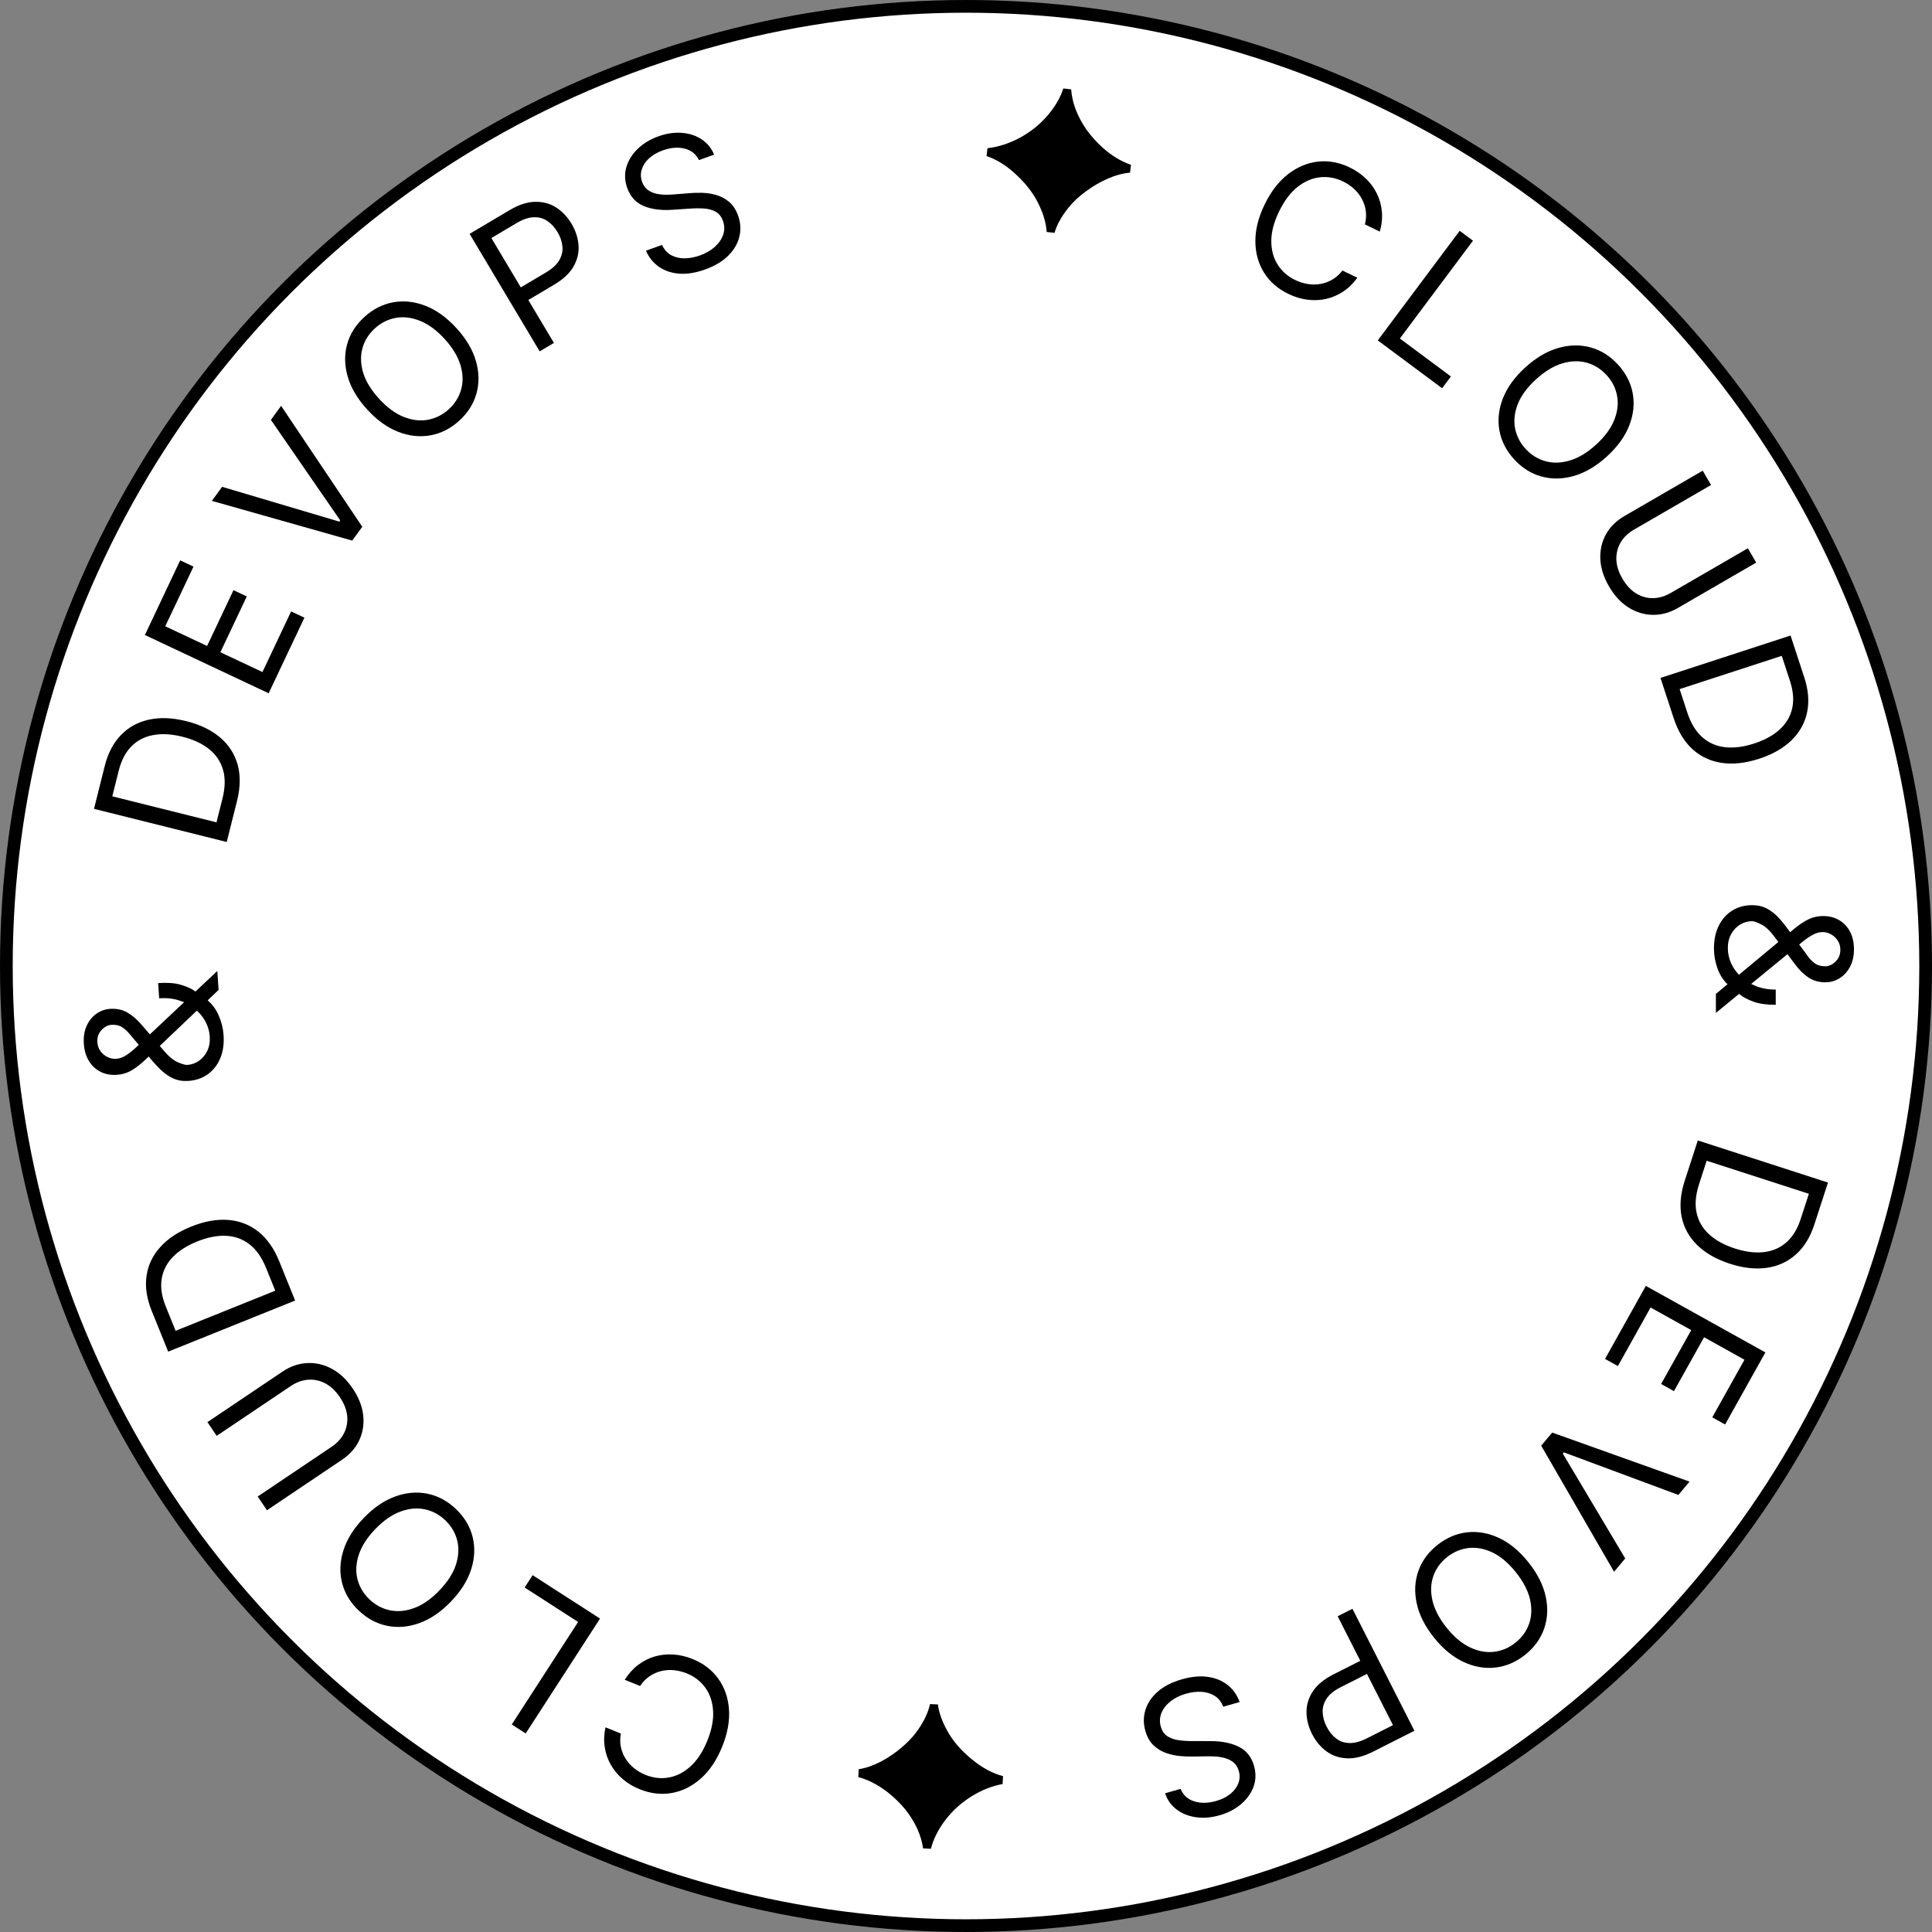
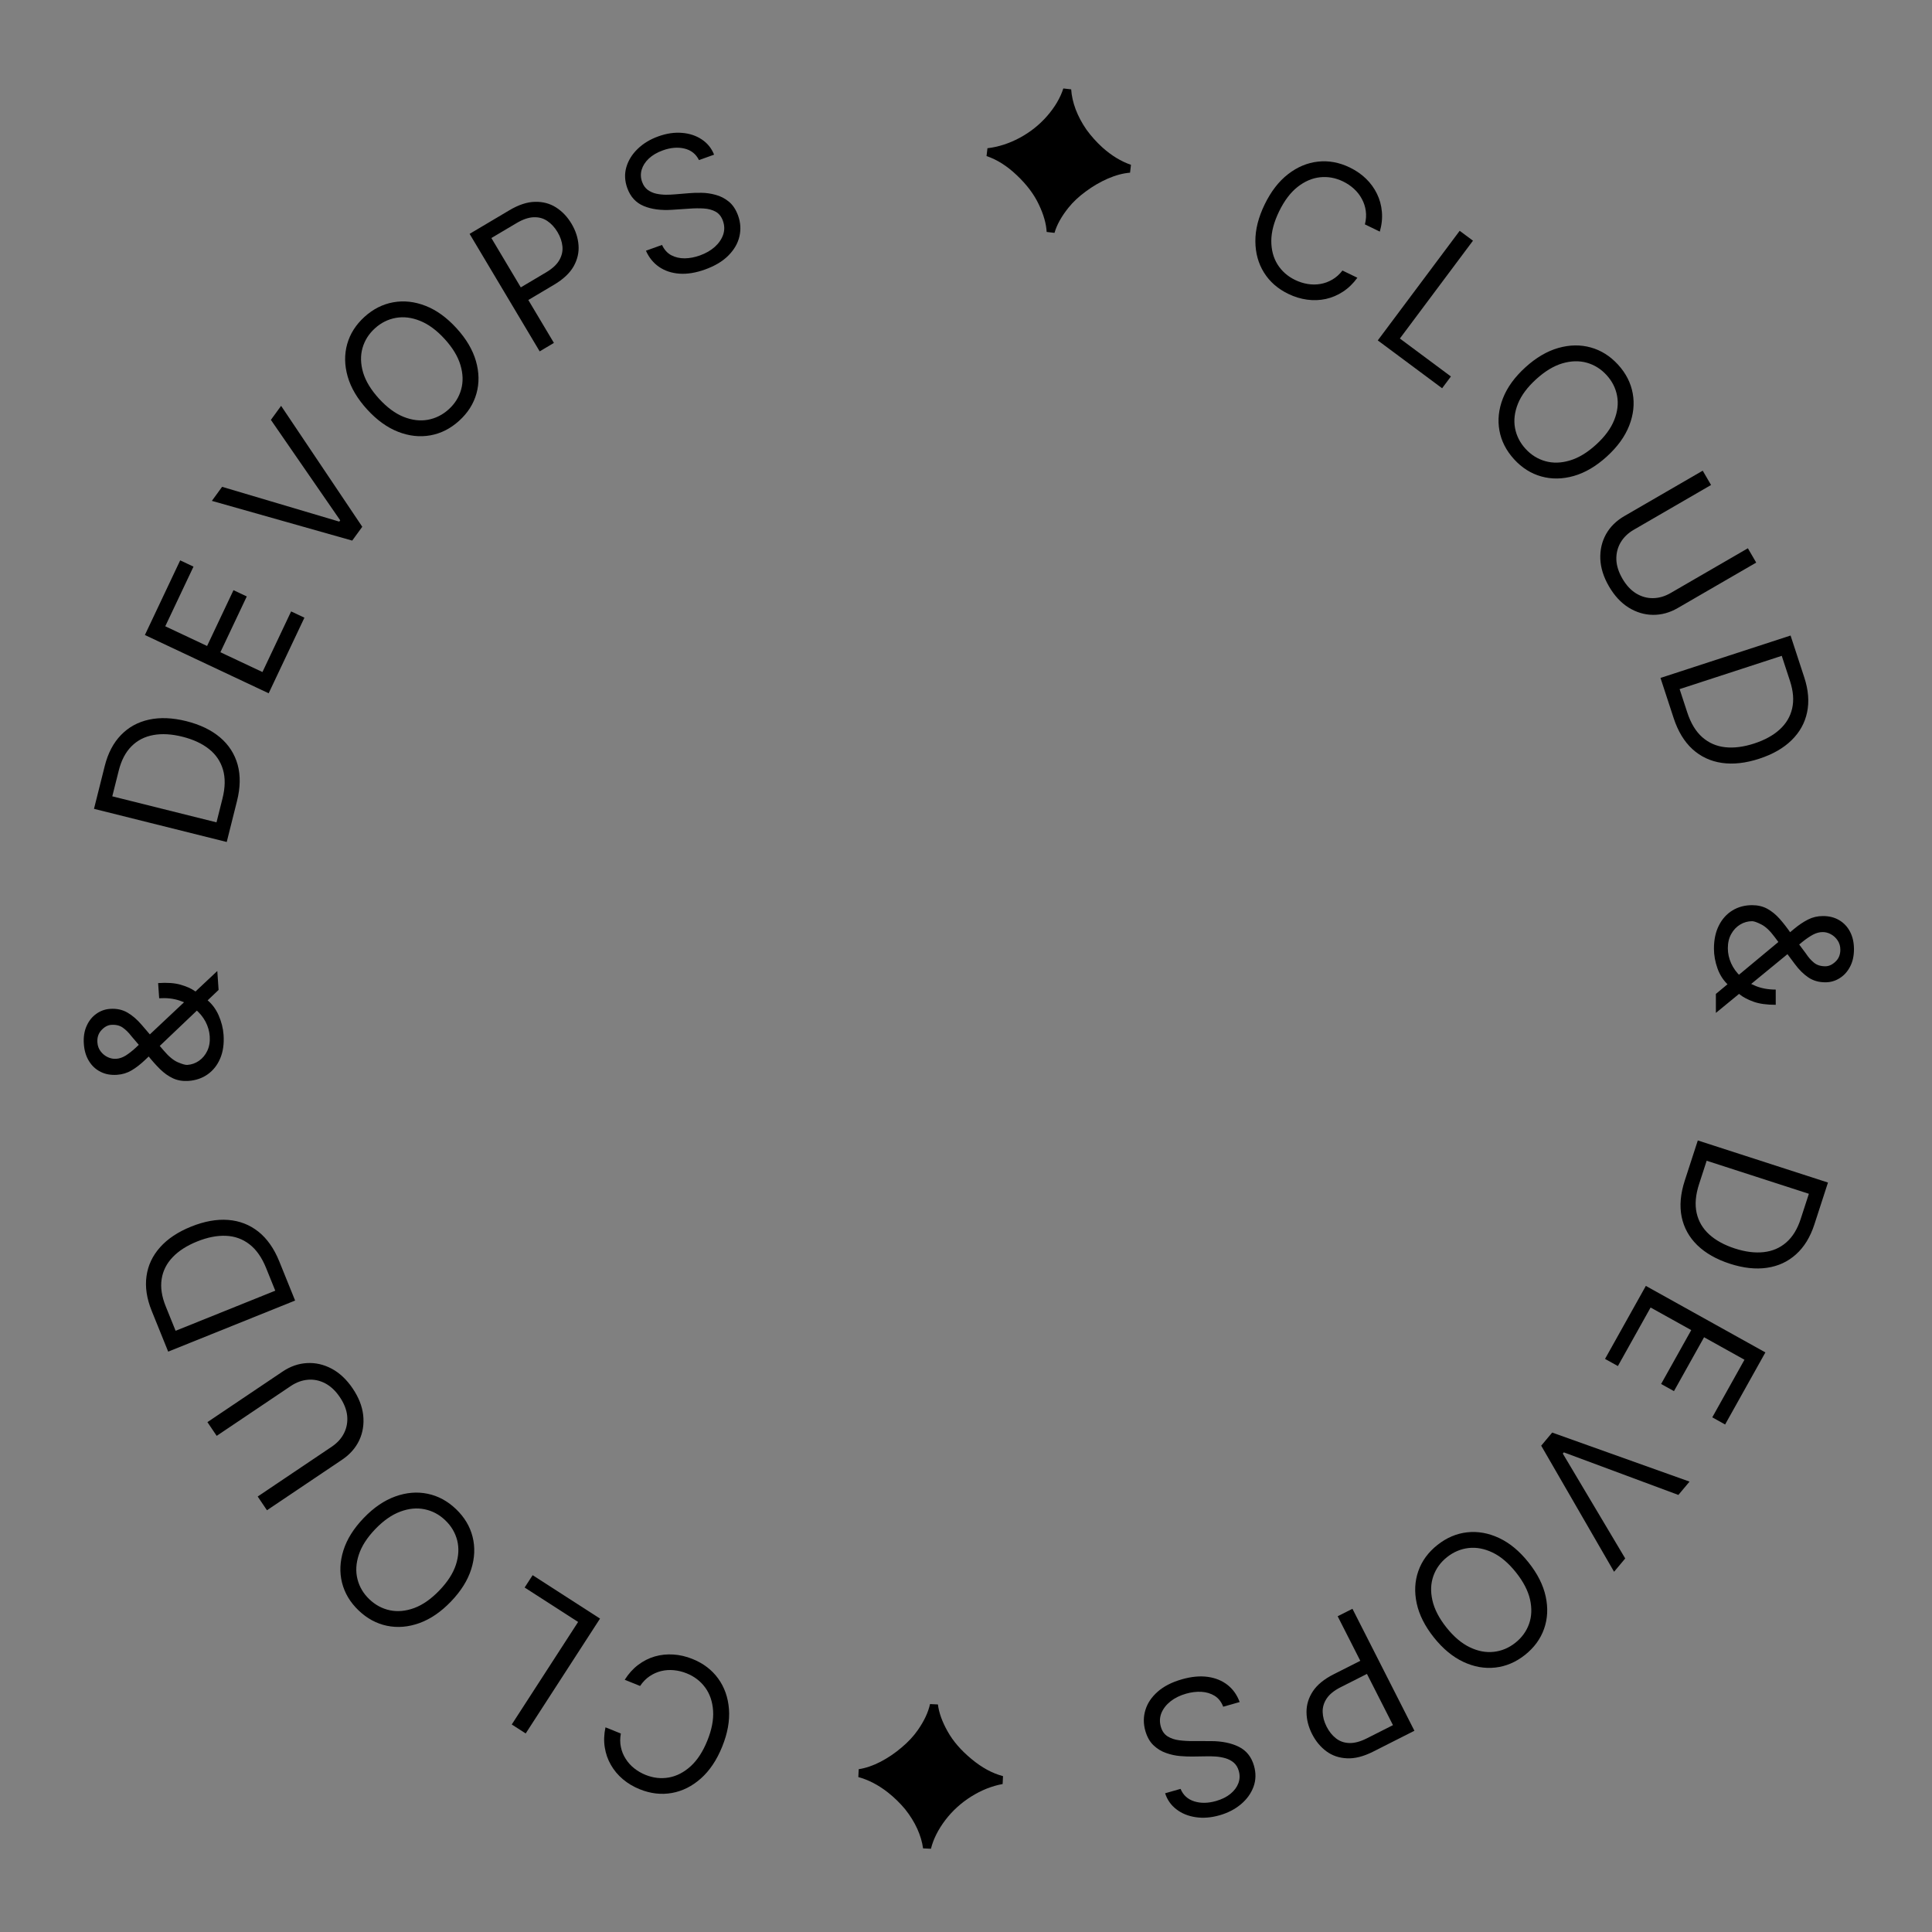
<svg xmlns="http://www.w3.org/2000/svg" width="152" height="152" viewBox="0 0 152 152" fill="none">
  <rect x="0" y="0" width="152" height="152" fill="#808080" stroke="none" />
-   <circle cx="76" cy="76" r="75.5" fill="white" stroke="black" />
  <path d="M82.346 18.249C82.312 17.6 82.108 16.881 81.732 16.093C81.358 15.294 80.782 14.528 80.003 13.792C79.234 13.057 78.438 12.553 77.616 12.28L77.688 11.662C78.543 11.562 79.384 11.292 80.21 10.851C81.047 10.402 81.769 9.83 82.376 9.135C82.996 8.422 83.422 7.696 83.657 6.959L84.275 7.03C84.306 7.53 84.424 8.056 84.628 8.606C84.834 9.146 85.115 9.675 85.472 10.193C85.84 10.702 86.262 11.173 86.738 11.606C87.449 12.244 88.196 12.698 88.979 12.967L88.907 13.585C88.356 13.63 87.771 13.786 87.154 14.053C86.547 14.32 85.972 14.656 85.428 15.06C84.886 15.454 84.429 15.883 84.057 16.346C83.511 17.028 83.146 17.686 82.963 18.321L82.346 18.249Z" fill="black" />
  <path d="M108.557 18.222L107.384 17.654C107.478 17.284 107.501 16.929 107.452 16.589C107.405 16.252 107.302 15.937 107.14 15.644C106.983 15.35 106.778 15.087 106.524 14.856C106.271 14.624 105.983 14.43 105.661 14.274C105.075 13.99 104.472 13.881 103.851 13.947C103.234 14.014 102.645 14.267 102.084 14.708C101.526 15.15 101.043 15.79 100.635 16.628C100.227 17.467 100.022 18.241 100.019 18.952C100.019 19.665 100.184 20.283 100.513 20.809C100.845 21.335 101.304 21.741 101.891 22.025C102.212 22.181 102.543 22.286 102.882 22.342C103.221 22.397 103.555 22.397 103.882 22.341C104.214 22.284 104.527 22.169 104.821 21.996C105.12 21.822 105.386 21.584 105.618 21.284L106.791 21.852C106.462 22.304 106.086 22.669 105.662 22.946C105.239 23.224 104.787 23.416 104.307 23.522C103.828 23.625 103.338 23.643 102.837 23.575C102.339 23.509 101.846 23.358 101.357 23.121C100.531 22.721 99.894 22.164 99.447 21.449C99 20.734 98.773 19.916 98.766 18.993C98.758 18.071 99.003 17.099 99.5 16.079C99.997 15.058 100.61 14.265 101.341 13.7C102.072 13.135 102.857 12.807 103.696 12.715C104.536 12.623 105.369 12.778 106.195 13.178C106.684 13.415 107.108 13.708 107.468 14.057C107.831 14.408 108.119 14.805 108.333 15.247C108.548 15.686 108.677 16.157 108.72 16.661C108.765 17.161 108.711 17.682 108.557 18.222Z" fill="black" />
  <path d="M108.397 26.781L114.84 18.159L115.886 18.936L110.135 26.633L114.15 29.619L113.458 30.545L108.397 26.781Z" fill="black" />
  <path d="M126.415 35.919C125.575 36.683 124.711 37.191 123.823 37.445C122.934 37.699 122.083 37.712 121.269 37.486C120.456 37.261 119.739 36.809 119.12 36.131C118.501 35.453 118.116 34.699 117.966 33.87C117.816 33.041 117.908 32.196 118.243 31.337C118.579 30.478 119.166 29.667 120.006 28.903C120.846 28.14 121.71 27.631 122.598 27.377C123.487 27.124 124.338 27.11 125.152 27.336C125.966 27.562 126.682 28.014 127.301 28.691C127.92 29.369 128.305 30.123 128.455 30.952C128.606 31.782 128.513 32.626 128.178 33.485C127.843 34.344 127.255 35.155 126.415 35.919ZM125.564 34.988C126.254 34.361 126.731 33.716 126.995 33.055C127.261 32.396 127.338 31.76 127.225 31.148C127.114 30.538 126.839 29.993 126.399 29.512C125.96 29.031 125.44 28.706 124.839 28.536C124.241 28.37 123.599 28.387 122.915 28.588C122.232 28.792 121.546 29.208 120.857 29.835C120.167 30.462 119.689 31.105 119.423 31.764C119.159 32.425 119.082 33.061 119.193 33.67C119.306 34.283 119.582 34.829 120.022 35.31C120.462 35.792 120.98 36.115 121.579 36.282C122.179 36.451 122.821 36.434 123.503 36.23C124.188 36.029 124.875 35.615 125.564 34.988Z" fill="black" />
  <path d="M137.514 43.136L138.17 44.262L132.003 47.834C131.366 48.203 130.711 48.383 130.036 48.373C129.366 48.364 128.729 48.172 128.126 47.797C127.525 47.42 127.013 46.866 126.588 46.136C126.163 45.407 125.936 44.688 125.905 43.981C125.878 43.272 126.026 42.624 126.348 42.036C126.676 41.449 127.158 40.972 127.795 40.603L133.961 37.031L134.617 38.157L128.541 41.677C128.086 41.94 127.74 42.275 127.501 42.68C127.266 43.084 127.154 43.529 127.166 44.016C127.183 44.504 127.342 45.008 127.643 45.525C127.944 46.043 128.304 46.43 128.72 46.687C129.14 46.942 129.583 47.066 130.05 47.059C130.521 47.053 130.984 46.919 131.438 46.655L137.514 43.136Z" fill="black" />
  <path d="M131.673 56.493L130.639 53.336L140.873 50L141.952 53.297C142.277 54.289 142.35 55.205 142.172 56.044C141.996 56.883 141.589 57.614 140.949 58.239C140.313 58.863 139.465 59.348 138.406 59.693C137.34 60.041 136.36 60.15 135.466 60.021C134.576 59.891 133.805 59.531 133.154 58.94C132.507 58.347 132.013 57.532 131.673 56.493ZM132.144 54.216L132.746 56.054C133.023 56.9 133.416 57.548 133.924 57.998C134.433 58.447 135.033 58.71 135.726 58.787C136.418 58.863 137.181 58.766 138.013 58.494C138.839 58.225 139.507 57.858 140.015 57.394C140.526 56.929 140.854 56.376 140.998 55.736C141.145 55.094 141.088 54.374 140.827 53.575L140.179 51.597L132.144 54.216Z" fill="black" />
  <path d="M134.845 74.644C134.844 73.936 134.973 73.327 135.232 72.815C135.49 72.303 135.845 71.908 136.297 71.631C136.749 71.354 137.265 71.215 137.847 71.214C138.296 71.214 138.693 71.308 139.04 71.496C139.391 71.689 139.715 71.953 140.014 72.289C140.315 72.629 140.617 73.019 140.919 73.46L142.077 75.014C142.277 75.319 142.491 75.562 142.719 75.744C142.947 75.93 143.245 76.022 143.613 76.022C143.886 76.021 144.151 75.9 144.406 75.658C144.662 75.419 144.789 75.106 144.789 74.717C144.788 74.444 144.718 74.202 144.578 73.992C144.441 73.785 144.265 73.622 144.051 73.504C143.841 73.388 143.624 73.331 143.4 73.331C143.147 73.331 142.892 73.4 142.632 73.537C142.377 73.677 142.114 73.855 141.845 74.069C141.579 74.286 141.306 74.511 141.026 74.742L134.998 79.69L134.996 78.197L139.911 74.113C140.366 73.734 140.779 73.39 141.15 73.081C141.521 72.772 141.887 72.527 142.247 72.344C142.608 72.162 142.999 72.07 143.419 72.07C143.903 72.069 144.327 72.175 144.691 72.389C145.059 72.605 145.345 72.908 145.549 73.297C145.756 73.689 145.86 74.148 145.861 74.674C145.861 75.213 145.757 75.677 145.547 76.067C145.341 76.456 145.066 76.756 144.723 76.966C144.383 77.177 144.014 77.282 143.614 77.283C143.099 77.284 142.652 77.156 142.274 76.901C141.895 76.645 141.542 76.297 141.216 75.856L139.616 73.714C139.258 73.231 138.911 72.903 138.574 72.732C138.238 72.561 137.996 72.475 137.849 72.475C137.512 72.476 137.199 72.564 136.908 72.739C136.617 72.915 136.383 73.162 136.205 73.481C136.026 73.8 135.937 74.174 135.938 74.601C135.938 75.007 136.025 75.403 136.197 75.788C136.373 76.174 136.625 76.522 136.955 76.833C137.285 77.148 137.681 77.397 138.144 77.578C138.606 77.763 139.127 77.856 139.705 77.855L139.706 79.053C138.991 79.054 138.408 78.973 137.956 78.808C137.504 78.644 137.15 78.459 136.894 78.253C136.637 78.046 136.446 77.88 136.32 77.754C136.267 77.712 136.215 77.674 136.162 77.638C136.11 77.603 136.057 77.565 136.004 77.523C135.615 77.177 135.324 76.739 135.13 76.21C134.941 75.681 134.845 75.159 134.845 74.644Z" fill="black" />
  <path d="M132.549 92.884L133.575 89.725L143.816 93.037L142.745 96.336C142.422 97.329 141.941 98.113 141.301 98.686C140.665 99.261 139.904 99.614 139.018 99.743C138.136 99.874 137.165 99.768 136.104 99.425C135.038 99.08 134.181 98.593 133.534 97.964C132.891 97.337 132.48 96.593 132.303 95.733C132.129 94.873 132.211 93.924 132.549 92.884ZM134.272 91.321L133.675 93.16C133.4 94.007 133.335 94.761 133.481 95.423C133.627 96.085 133.957 96.65 134.472 97.119C134.987 97.587 135.661 97.956 136.494 98.226C137.321 98.493 138.077 98.588 138.761 98.511C139.449 98.435 140.04 98.181 140.534 97.748C141.032 97.316 141.411 96.7 141.67 95.9L142.313 93.921L134.272 91.321Z" fill="black" />
  <path d="M129.487 101.168L138.892 106.401L135.723 112.072L134.713 111.509L137.246 106.977L134.068 105.208L131.699 109.447L130.688 108.885L133.058 104.646L129.861 102.868L127.287 107.474L126.276 106.912L129.487 101.168Z" fill="black" />
  <path d="M132.047 117.614L123.035 114.264L122.954 114.361L127.864 122.611L126.987 123.659L121.254 113.739L122.118 112.707L132.924 116.566L132.047 117.614Z" fill="black" />
  <path d="M112.811 128.828C112.104 127.94 111.653 127.045 111.459 126.144C111.265 125.242 111.308 124.394 111.589 123.599C111.869 122.804 112.369 122.121 113.088 121.551C113.808 120.981 114.587 120.649 115.426 120.555C116.266 120.462 117.104 120.611 117.94 121.003C118.777 121.395 119.549 122.035 120.256 122.923C120.964 123.811 121.414 124.705 121.608 125.607C121.803 126.508 121.759 127.357 121.479 128.151C121.198 128.946 120.698 129.629 119.979 130.2C119.26 130.77 118.48 131.102 117.641 131.195C116.801 131.289 115.963 131.139 115.127 130.747C114.291 130.355 113.519 129.715 112.811 128.828ZM113.799 128.044C114.38 128.773 114.993 129.291 115.636 129.599C116.278 129.909 116.908 130.028 117.528 129.957C118.145 129.888 118.709 129.651 119.219 129.246C119.73 128.841 120.09 128.345 120.299 127.759C120.506 127.175 120.531 126.535 120.376 125.84C120.218 125.147 119.849 124.436 119.268 123.707C118.687 122.978 118.076 122.458 117.435 122.149C116.791 121.841 116.161 121.721 115.544 121.79C114.924 121.862 114.359 122.1 113.848 122.505C113.338 122.91 112.979 123.404 112.772 123.988C112.563 124.575 112.537 125.214 112.695 125.908C112.851 126.603 113.219 127.315 113.799 128.044Z" fill="black" />
  <path d="M106.404 126.571L111.279 136.168L108.033 137.809C107.28 138.19 106.595 138.365 105.978 138.335C105.36 138.31 104.819 138.127 104.354 137.784C103.89 137.442 103.514 136.988 103.226 136.423C102.939 135.857 102.794 135.285 102.79 134.706C102.784 134.128 102.95 133.581 103.289 133.064C103.629 132.55 104.173 132.105 104.92 131.727L107.247 130.55L107.77 131.581L105.481 132.739C104.965 132.999 104.596 133.298 104.374 133.634C104.152 133.97 104.047 134.325 104.061 134.7C104.072 135.078 104.176 135.46 104.371 135.844C104.566 136.229 104.813 136.536 105.11 136.766C105.405 136.998 105.754 137.12 106.157 137.132C106.561 137.147 107.025 137.023 107.547 136.759L109.592 135.725L105.241 127.159L106.404 126.571Z" fill="black" />
  <path d="M92.88 140.74C93.087 141.235 93.447 141.562 93.959 141.722C94.472 141.883 95.041 141.873 95.668 141.695C96.126 141.564 96.506 141.376 96.807 141.13C97.105 140.885 97.313 140.605 97.431 140.291C97.546 139.978 97.556 139.657 97.461 139.326C97.382 139.05 97.249 138.831 97.06 138.67C96.87 138.513 96.651 138.399 96.404 138.327C96.159 138.258 95.91 138.214 95.656 138.195C95.404 138.18 95.175 138.174 94.968 138.178L93.836 138.195C93.546 138.201 93.218 138.188 92.852 138.158C92.483 138.128 92.116 138.049 91.751 137.919C91.383 137.794 91.053 137.594 90.758 137.317C90.464 137.04 90.248 136.659 90.109 136.174C89.949 135.614 89.951 135.067 90.115 134.533C90.276 133.999 90.598 133.519 91.081 133.094C91.561 132.669 92.199 132.344 92.994 132.117C93.736 131.906 94.412 131.843 95.023 131.928C95.63 132.013 96.15 132.226 96.583 132.566C97.012 132.906 97.327 133.354 97.53 133.908L96.236 134.276C96.09 133.895 95.866 133.609 95.564 133.419C95.259 133.232 94.912 133.127 94.522 133.103C94.13 133.083 93.729 133.132 93.318 133.249C92.839 133.385 92.432 133.585 92.095 133.849C91.76 134.115 91.521 134.42 91.378 134.763C91.237 135.109 91.22 135.471 91.328 135.848C91.426 136.192 91.602 136.444 91.856 136.605C92.11 136.766 92.413 136.869 92.765 136.915C93.117 136.96 93.489 136.982 93.882 136.979L95.26 136.981C96.135 136.983 96.87 137.132 97.465 137.429C98.06 137.726 98.458 138.223 98.657 138.92C98.823 139.5 98.811 140.05 98.621 140.57C98.428 141.095 98.1 141.553 97.636 141.943C97.169 142.339 96.606 142.63 95.945 142.818C95.278 143.008 94.651 143.057 94.064 142.966C93.477 142.878 92.973 142.672 92.553 142.347C92.128 142.023 91.833 141.603 91.667 141.085L92.88 140.74Z" fill="black" />
  <path d="M73.791 134.097C73.868 134.743 74.121 135.447 74.548 136.208C74.975 136.979 75.602 137.706 76.429 138.388C77.245 139.069 78.073 139.519 78.912 139.737L78.882 140.358C78.035 140.514 77.214 140.84 76.42 141.336C75.615 141.84 74.933 142.46 74.374 143.193C73.805 143.946 73.427 144.699 73.243 145.45L72.622 145.421C72.557 144.924 72.404 144.408 72.163 143.872C71.922 143.347 71.606 142.838 71.215 142.345C70.813 141.862 70.361 141.42 69.856 141.02C69.104 140.431 68.329 140.028 67.529 139.812L67.559 139.191C68.106 139.109 68.679 138.914 69.276 138.607C69.864 138.299 70.415 137.926 70.931 137.486C71.445 137.057 71.872 136.598 72.212 136.111C72.711 135.394 73.03 134.713 73.17 134.067L73.791 134.097Z" fill="black" />
  <path d="M47.636 135.898L48.845 136.385C48.776 136.761 48.777 137.117 48.849 137.452C48.918 137.786 49.043 138.093 49.224 138.374C49.401 138.657 49.624 138.905 49.892 139.119C50.161 139.333 50.461 139.507 50.792 139.641C51.397 139.884 52.006 139.952 52.62 139.845C53.232 139.736 53.802 139.443 54.332 138.965C54.859 138.486 55.297 137.815 55.647 136.951C55.997 136.087 56.149 135.3 56.103 134.591C56.055 133.88 55.849 133.273 55.485 132.772C55.118 132.269 54.632 131.895 54.028 131.652C53.696 131.518 53.359 131.435 53.017 131.403C52.675 131.371 52.342 131.393 52.02 131.471C51.693 131.551 51.388 131.687 51.106 131.879C50.819 132.073 50.571 132.328 50.36 132.644L49.151 132.156C49.448 131.683 49.799 131.294 50.203 130.988C50.606 130.682 51.044 130.46 51.516 130.322C51.986 130.186 52.474 130.136 52.978 130.169C53.479 130.201 53.982 130.318 54.485 130.521C55.337 130.865 56.01 131.378 56.504 132.061C56.999 132.744 57.281 133.545 57.351 134.465C57.421 135.384 57.243 136.37 56.817 137.422C56.391 138.475 55.832 139.307 55.142 139.921C54.451 140.534 53.69 140.915 52.859 141.063C52.028 141.211 51.186 141.114 50.335 140.771C49.831 140.568 49.388 140.304 49.005 139.98C48.619 139.654 48.304 139.278 48.061 138.851C47.817 138.428 47.656 137.967 47.579 137.467C47.5 136.971 47.519 136.447 47.636 135.898Z" fill="black" />
  <path d="M47.207 127.342L41.359 136.379L40.263 135.673L45.483 127.607L41.276 124.898L41.905 123.927L47.207 127.342Z" fill="black" />
  <path d="M28.614 119.43C29.401 118.611 30.229 118.046 31.098 117.734C31.967 117.421 32.816 117.35 33.643 117.521C34.47 117.692 35.215 118.095 35.878 118.73C36.541 119.365 36.976 120.091 37.181 120.909C37.386 121.726 37.351 122.575 37.074 123.454C36.797 124.334 36.265 125.182 35.478 126.001C34.691 126.819 33.863 127.384 32.993 127.697C32.124 128.009 31.276 128.08 30.449 127.909C29.621 127.738 28.876 127.335 28.213 126.7C27.55 126.066 27.116 125.339 26.91 124.522C26.705 123.704 26.741 122.856 27.018 121.976C27.295 121.097 27.827 120.248 28.614 119.43ZM29.525 120.302C28.879 120.974 28.446 121.648 28.227 122.326C28.005 123.002 27.971 123.641 28.125 124.244C28.276 124.845 28.588 125.371 29.058 125.821C29.529 126.272 30.07 126.562 30.68 126.69C31.288 126.816 31.927 126.756 32.597 126.509C33.264 126.261 33.92 125.8 34.567 125.128C35.213 124.457 35.647 123.783 35.868 123.108C36.087 122.43 36.121 121.791 35.97 121.19C35.816 120.586 35.504 120.06 35.033 119.609C34.562 119.158 34.023 118.87 33.415 118.744C32.804 118.615 32.166 118.676 31.498 118.925C30.829 119.171 30.171 119.63 29.525 120.302Z" fill="black" />
  <path d="M17.048 112.966L16.319 111.886L22.232 107.909C22.842 107.498 23.485 107.275 24.159 107.24C24.828 107.203 25.476 107.352 26.103 107.686C26.728 108.022 27.276 108.54 27.749 109.239C28.222 109.939 28.497 110.64 28.575 111.344C28.65 112.049 28.546 112.706 28.264 113.314C27.976 113.921 27.527 114.43 26.917 114.841L21.003 118.819L20.274 117.739L26.1 113.82C26.536 113.526 26.859 113.17 27.07 112.749C27.278 112.331 27.359 111.879 27.315 111.394C27.265 110.908 27.073 110.416 26.737 109.92C26.402 109.423 26.017 109.061 25.584 108.833C25.148 108.607 24.698 108.513 24.233 108.551C23.763 108.589 23.311 108.754 22.875 109.047L17.048 112.966Z" fill="black" />
  <path d="M21.973 99.242L23.218 102.321L13.232 106.34L11.932 103.124C11.541 102.156 11.406 101.247 11.527 100.397C11.645 99.549 12.002 98.792 12.598 98.125C13.191 97.46 14.004 96.919 15.038 96.503C16.078 96.085 17.048 95.909 17.949 95.978C18.846 96.047 19.64 96.355 20.329 96.901C21.015 97.448 21.563 98.228 21.973 99.242ZM21.657 101.545L20.932 99.751C20.598 98.926 20.162 98.307 19.624 97.892C19.087 97.478 18.47 97.256 17.774 97.227C17.078 97.197 16.323 97.346 15.511 97.673C14.705 97.997 14.064 98.408 13.588 98.905C13.11 99.404 12.82 99.977 12.719 100.626C12.615 101.276 12.721 101.99 13.036 102.77L13.816 104.7L21.657 101.545Z" fill="black" />
  <path d="M17.589 81.416C17.637 82.123 17.55 82.74 17.326 83.268C17.103 83.796 16.775 84.213 16.343 84.52C15.911 84.827 15.405 85.001 14.825 85.041C14.377 85.071 13.974 85.004 13.615 84.839C13.252 84.671 12.911 84.429 12.591 84.114C12.267 83.795 11.939 83.426 11.608 83.006L10.348 81.533C10.128 81.243 9.898 81.014 9.658 80.848C9.418 80.678 9.115 80.606 8.748 80.631C8.475 80.65 8.219 80.789 7.981 81.047C7.742 81.302 7.636 81.624 7.663 82.012C7.681 82.285 7.768 82.521 7.922 82.721C8.073 82.918 8.259 83.069 8.48 83.173C8.698 83.274 8.918 83.317 9.142 83.302C9.394 83.284 9.644 83.199 9.894 83.044C10.139 82.887 10.389 82.693 10.644 82.461C10.895 82.226 11.152 81.984 11.415 81.734L17.096 76.393L17.198 77.882L12.57 82.287C12.142 82.696 11.753 83.067 11.404 83.4C11.054 83.732 10.706 84.002 10.358 84.209C10.011 84.415 9.627 84.533 9.208 84.561C8.725 84.594 8.295 84.517 7.917 84.328C7.535 84.137 7.229 83.854 7 83.48C6.767 83.102 6.632 82.652 6.596 82.127C6.559 81.589 6.632 81.119 6.815 80.716C6.994 80.314 7.248 79.996 7.576 79.763C7.901 79.53 8.263 79.4 8.661 79.373C9.175 79.338 9.629 79.435 10.025 79.664C10.42 79.893 10.795 80.217 11.15 80.635L12.892 82.665C13.281 83.123 13.65 83.427 13.997 83.575C14.345 83.723 14.592 83.792 14.738 83.782C15.074 83.759 15.381 83.65 15.659 83.456C15.937 83.261 16.154 82.999 16.311 82.668C16.467 82.338 16.531 81.96 16.501 81.533C16.473 81.128 16.36 80.739 16.163 80.366C15.961 79.993 15.686 79.663 15.336 79.374C14.986 79.082 14.574 78.861 14.1 78.711C13.626 78.557 13.1 78.5 12.523 78.539L12.441 77.344C13.154 77.295 13.742 77.337 14.204 77.471C14.666 77.604 15.032 77.765 15.302 77.954C15.571 78.143 15.773 78.296 15.907 78.413C15.963 78.451 16.018 78.486 16.073 78.518C16.127 78.549 16.182 78.584 16.238 78.622C16.65 78.942 16.97 79.359 17.198 79.873C17.423 80.388 17.554 80.903 17.589 81.416Z" fill="black" />
  <path d="M18.646 63.021L17.838 66.243L7.395 63.635L8.239 60.27C8.493 59.257 8.92 58.443 9.519 57.827C10.114 57.21 10.849 56.807 11.724 56.617C12.596 56.427 13.572 56.467 14.653 56.736C15.741 57.008 16.628 57.436 17.317 58.019C18.001 58.602 18.461 59.316 18.697 60.163C18.929 61.008 18.912 61.961 18.646 63.021ZM17.033 64.698L17.504 62.822C17.721 61.959 17.734 61.202 17.543 60.551C17.352 59.901 16.984 59.359 16.439 58.927C15.893 58.494 15.196 58.172 14.346 57.96C13.503 57.749 12.742 57.706 12.065 57.829C11.384 57.952 10.812 58.245 10.348 58.711C9.881 59.176 9.545 59.816 9.341 60.632L8.834 62.651L17.033 64.698Z" fill="black" />
  <path d="M21.137 54.544L11.399 49.959L14.176 44.087L15.223 44.579L13.002 49.273L16.293 50.822L18.369 46.433L19.415 46.925L17.339 51.315L20.648 52.873L22.904 48.103L23.95 48.596L21.137 54.544Z" fill="black" />
  <path d="M17.474 38.301L26.691 41.038L26.765 40.937L21.312 33.034L22.116 31.93L28.502 41.444L27.71 42.531L16.669 39.406L17.474 38.301Z" fill="black" />
  <path d="M35.916 25.822C36.682 26.66 37.191 27.523 37.445 28.409C37.699 29.295 37.713 30.145 37.486 30.956C37.26 31.768 36.807 32.483 36.127 33.1C35.448 33.718 34.693 34.101 33.861 34.251C33.03 34.4 32.184 34.307 31.323 33.972C30.462 33.637 29.649 33.05 28.884 32.212C28.118 31.373 27.608 30.511 27.354 29.625C27.1 28.738 27.087 27.889 27.313 27.077C27.54 26.265 27.993 25.551 28.672 24.933C29.352 24.316 30.107 23.933 30.939 23.783C31.77 23.634 32.616 23.726 33.477 24.061C34.338 24.396 35.151 24.983 35.916 25.822ZM34.983 26.67C34.354 25.982 33.709 25.506 33.046 25.242C32.385 24.975 31.748 24.899 31.134 25.011C30.523 25.121 29.977 25.395 29.494 25.834C29.012 26.272 28.686 26.791 28.517 27.39C28.35 27.986 28.367 28.626 28.568 29.31C28.773 29.991 29.189 30.675 29.817 31.364C30.445 32.052 31.09 32.529 31.75 32.795C32.413 33.059 33.05 33.136 33.661 33.026C34.275 32.913 34.823 32.638 35.305 32.2C35.788 31.762 36.112 31.244 36.279 30.647C36.449 30.048 36.431 29.408 36.227 28.727C36.026 28.044 35.611 27.358 34.983 26.67Z" fill="black" />
  <path d="M42.459 27.644L36.946 18.399L40.074 16.543C40.8 16.112 41.472 15.891 42.089 15.879C42.707 15.863 43.26 16.009 43.746 16.319C44.233 16.629 44.639 17.057 44.964 17.601C45.288 18.146 45.472 18.707 45.515 19.285C45.56 19.861 45.432 20.418 45.129 20.957C44.824 21.492 44.311 21.974 43.591 22.401L41.349 23.731L40.757 22.738L42.963 21.429C43.46 21.134 43.808 20.811 44.007 20.461C44.206 20.111 44.286 19.749 44.248 19.377C44.211 19 44.082 18.626 43.861 18.256C43.64 17.886 43.373 17.596 43.061 17.386C42.751 17.175 42.395 17.077 41.992 17.092C41.587 17.104 41.133 17.259 40.63 17.558L38.659 18.727L43.579 26.979L42.459 27.644Z" fill="black" />
  <path d="M54.993 12.595C54.753 12.115 54.372 11.813 53.85 11.688C53.328 11.563 52.76 11.61 52.147 11.831C51.699 11.992 51.333 12.206 51.049 12.472C50.768 12.736 50.58 13.029 50.483 13.351C50.39 13.671 50.402 13.992 50.519 14.315C50.616 14.585 50.764 14.795 50.963 14.943C51.164 15.086 51.39 15.186 51.641 15.241C51.891 15.293 52.142 15.319 52.396 15.321C52.649 15.32 52.878 15.31 53.084 15.292L54.213 15.199C54.502 15.173 54.83 15.163 55.197 15.169C55.567 15.173 55.939 15.228 56.312 15.332C56.687 15.432 57.031 15.61 57.343 15.866C57.655 16.122 57.897 16.488 58.069 16.962C58.266 17.509 58.301 18.055 58.174 18.6C58.05 19.144 57.761 19.644 57.308 20.101C56.858 20.557 56.244 20.925 55.466 21.204C54.74 21.465 54.07 21.574 53.455 21.531C52.843 21.487 52.309 21.31 51.855 21C51.404 20.69 51.058 20.265 50.819 19.725L52.085 19.27C52.256 19.64 52.499 19.911 52.813 20.081C53.13 20.246 53.484 20.327 53.874 20.325C54.266 20.318 54.663 20.242 55.066 20.097C55.534 19.929 55.927 19.702 56.245 19.416C56.561 19.128 56.779 18.807 56.898 18.456C57.016 18.101 57.008 17.738 56.874 17.369C56.753 17.033 56.56 16.794 56.296 16.65C56.032 16.507 55.723 16.424 55.369 16.403C55.014 16.381 54.641 16.385 54.25 16.414L52.875 16.506C52.001 16.564 51.258 16.464 50.644 16.208C50.03 15.952 49.599 15.483 49.353 14.801C49.148 14.234 49.123 13.685 49.277 13.153C49.434 12.616 49.73 12.137 50.167 11.716C50.605 11.29 51.148 10.961 51.794 10.729C52.447 10.494 53.069 10.403 53.662 10.454C54.253 10.502 54.769 10.674 55.211 10.969C55.656 11.264 55.98 11.663 56.181 12.168L54.993 12.595Z" fill="black" />
</svg>